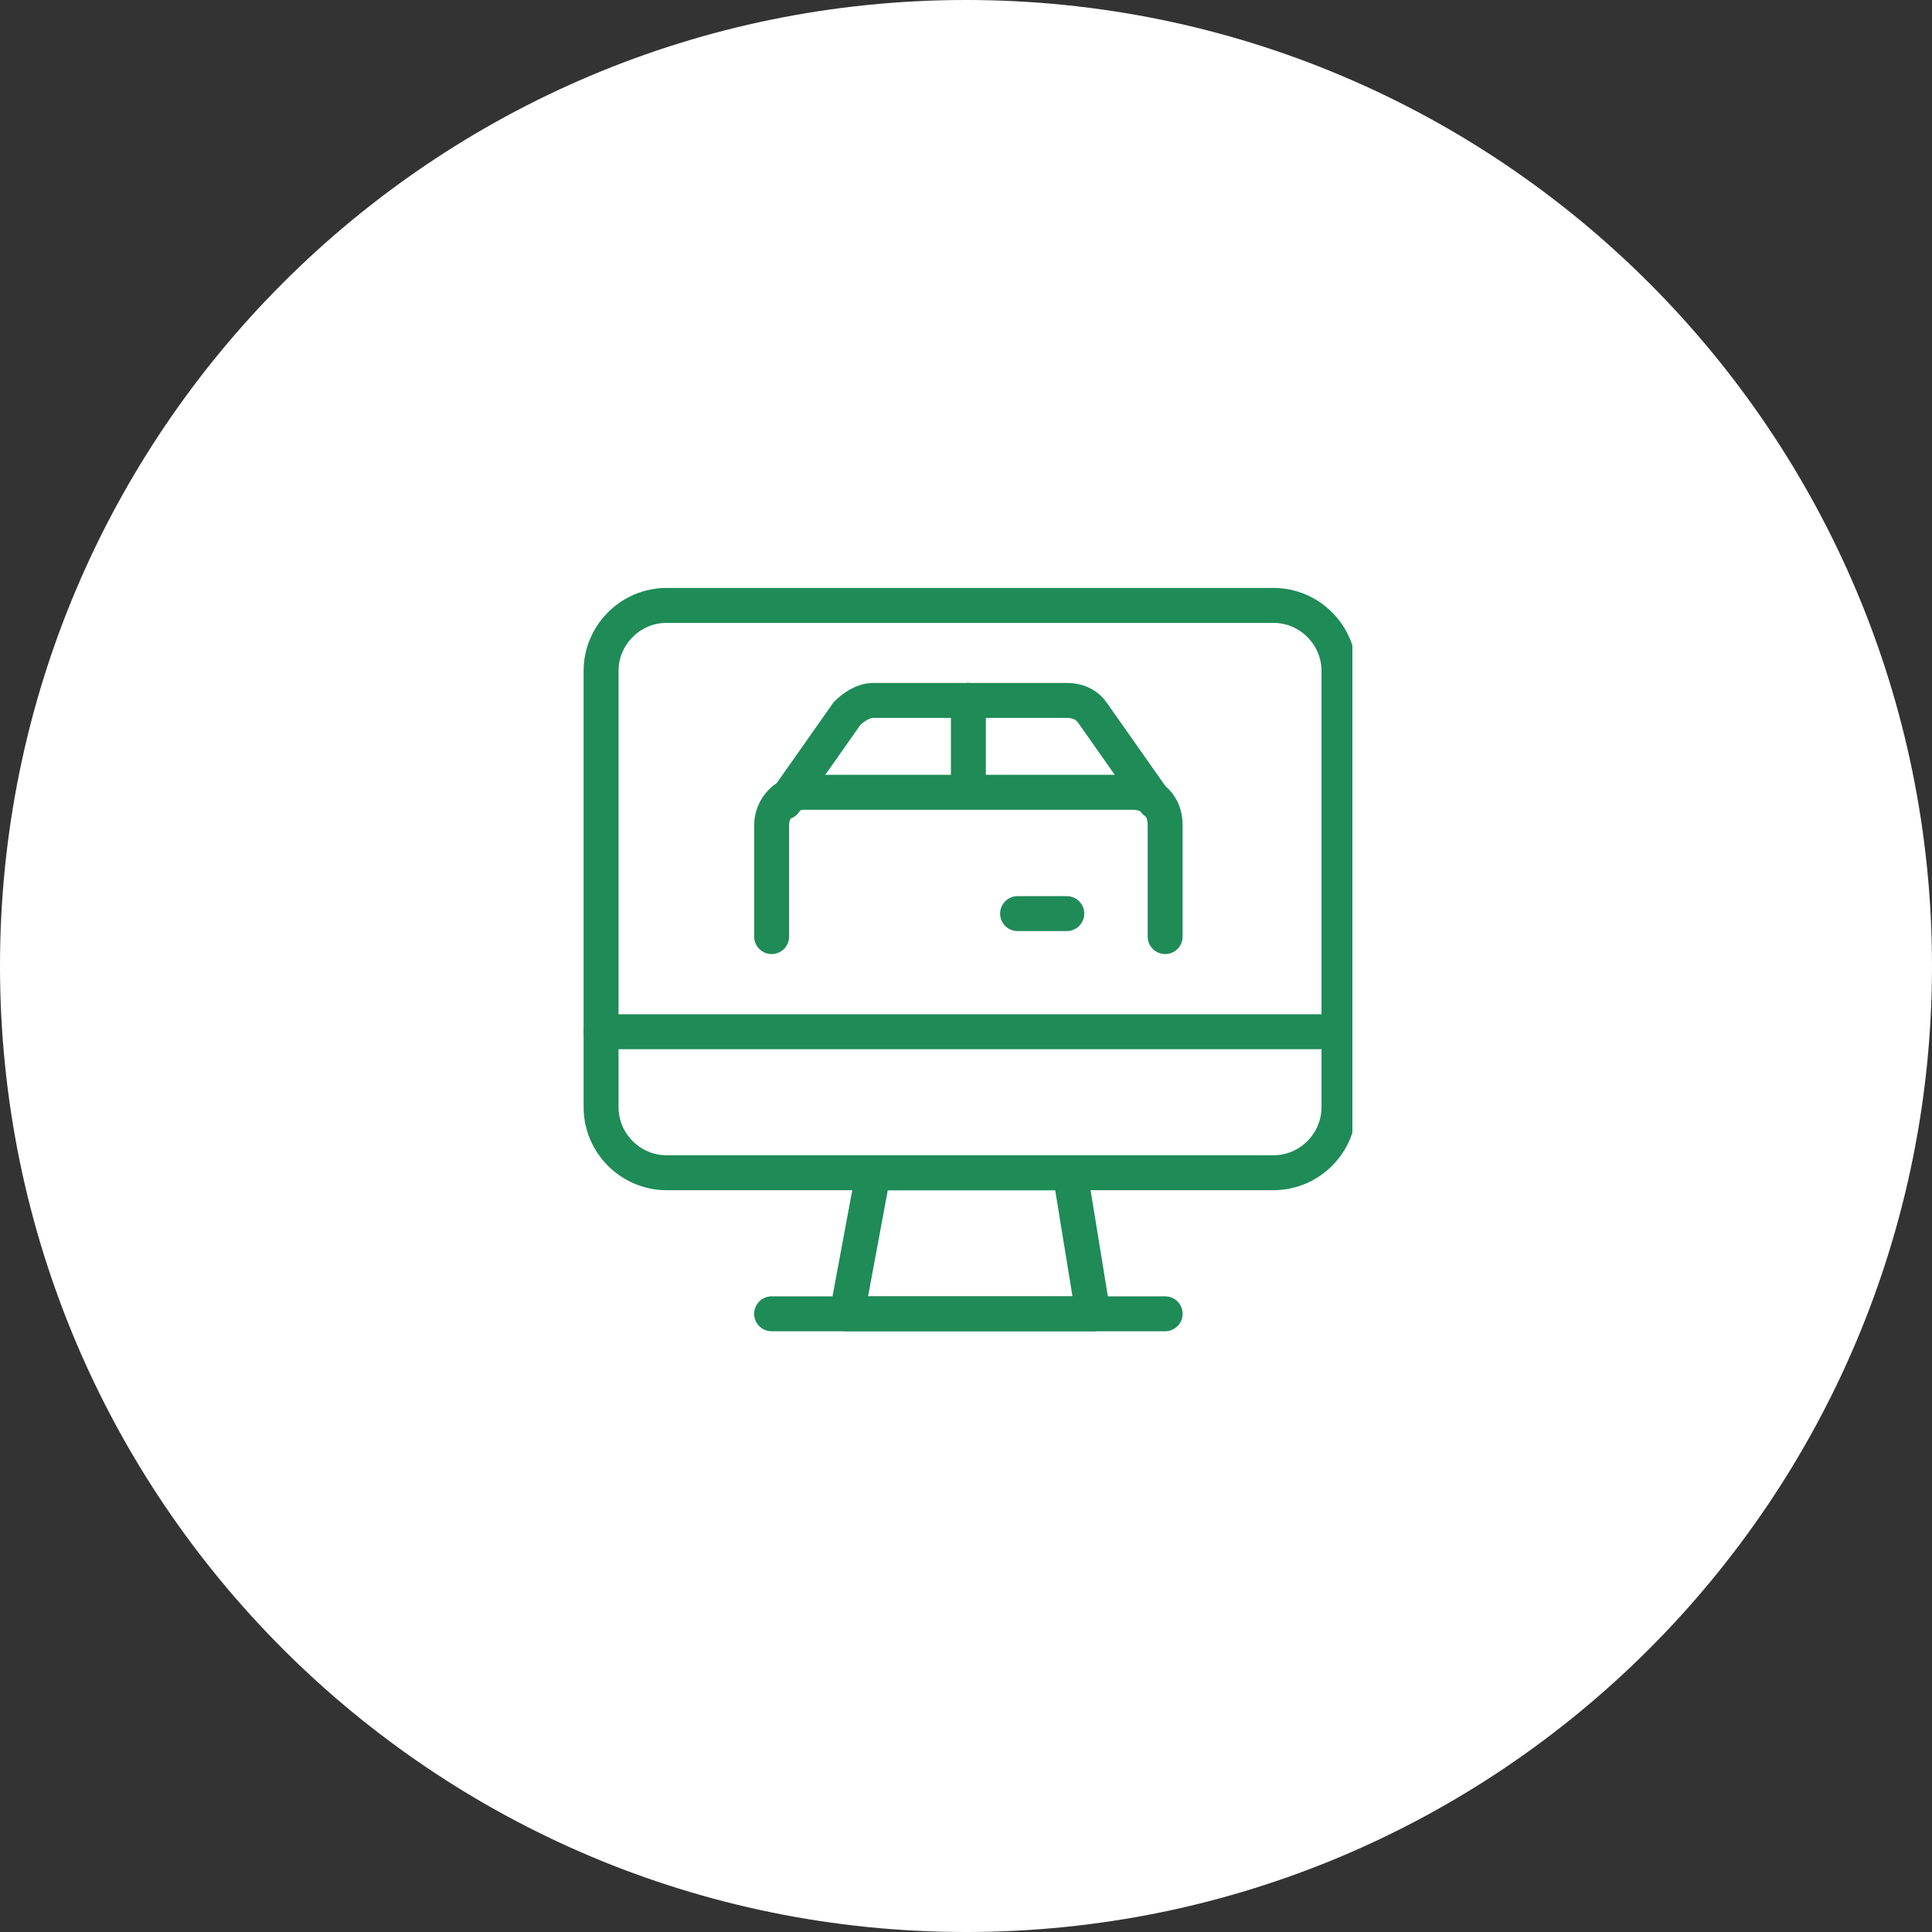
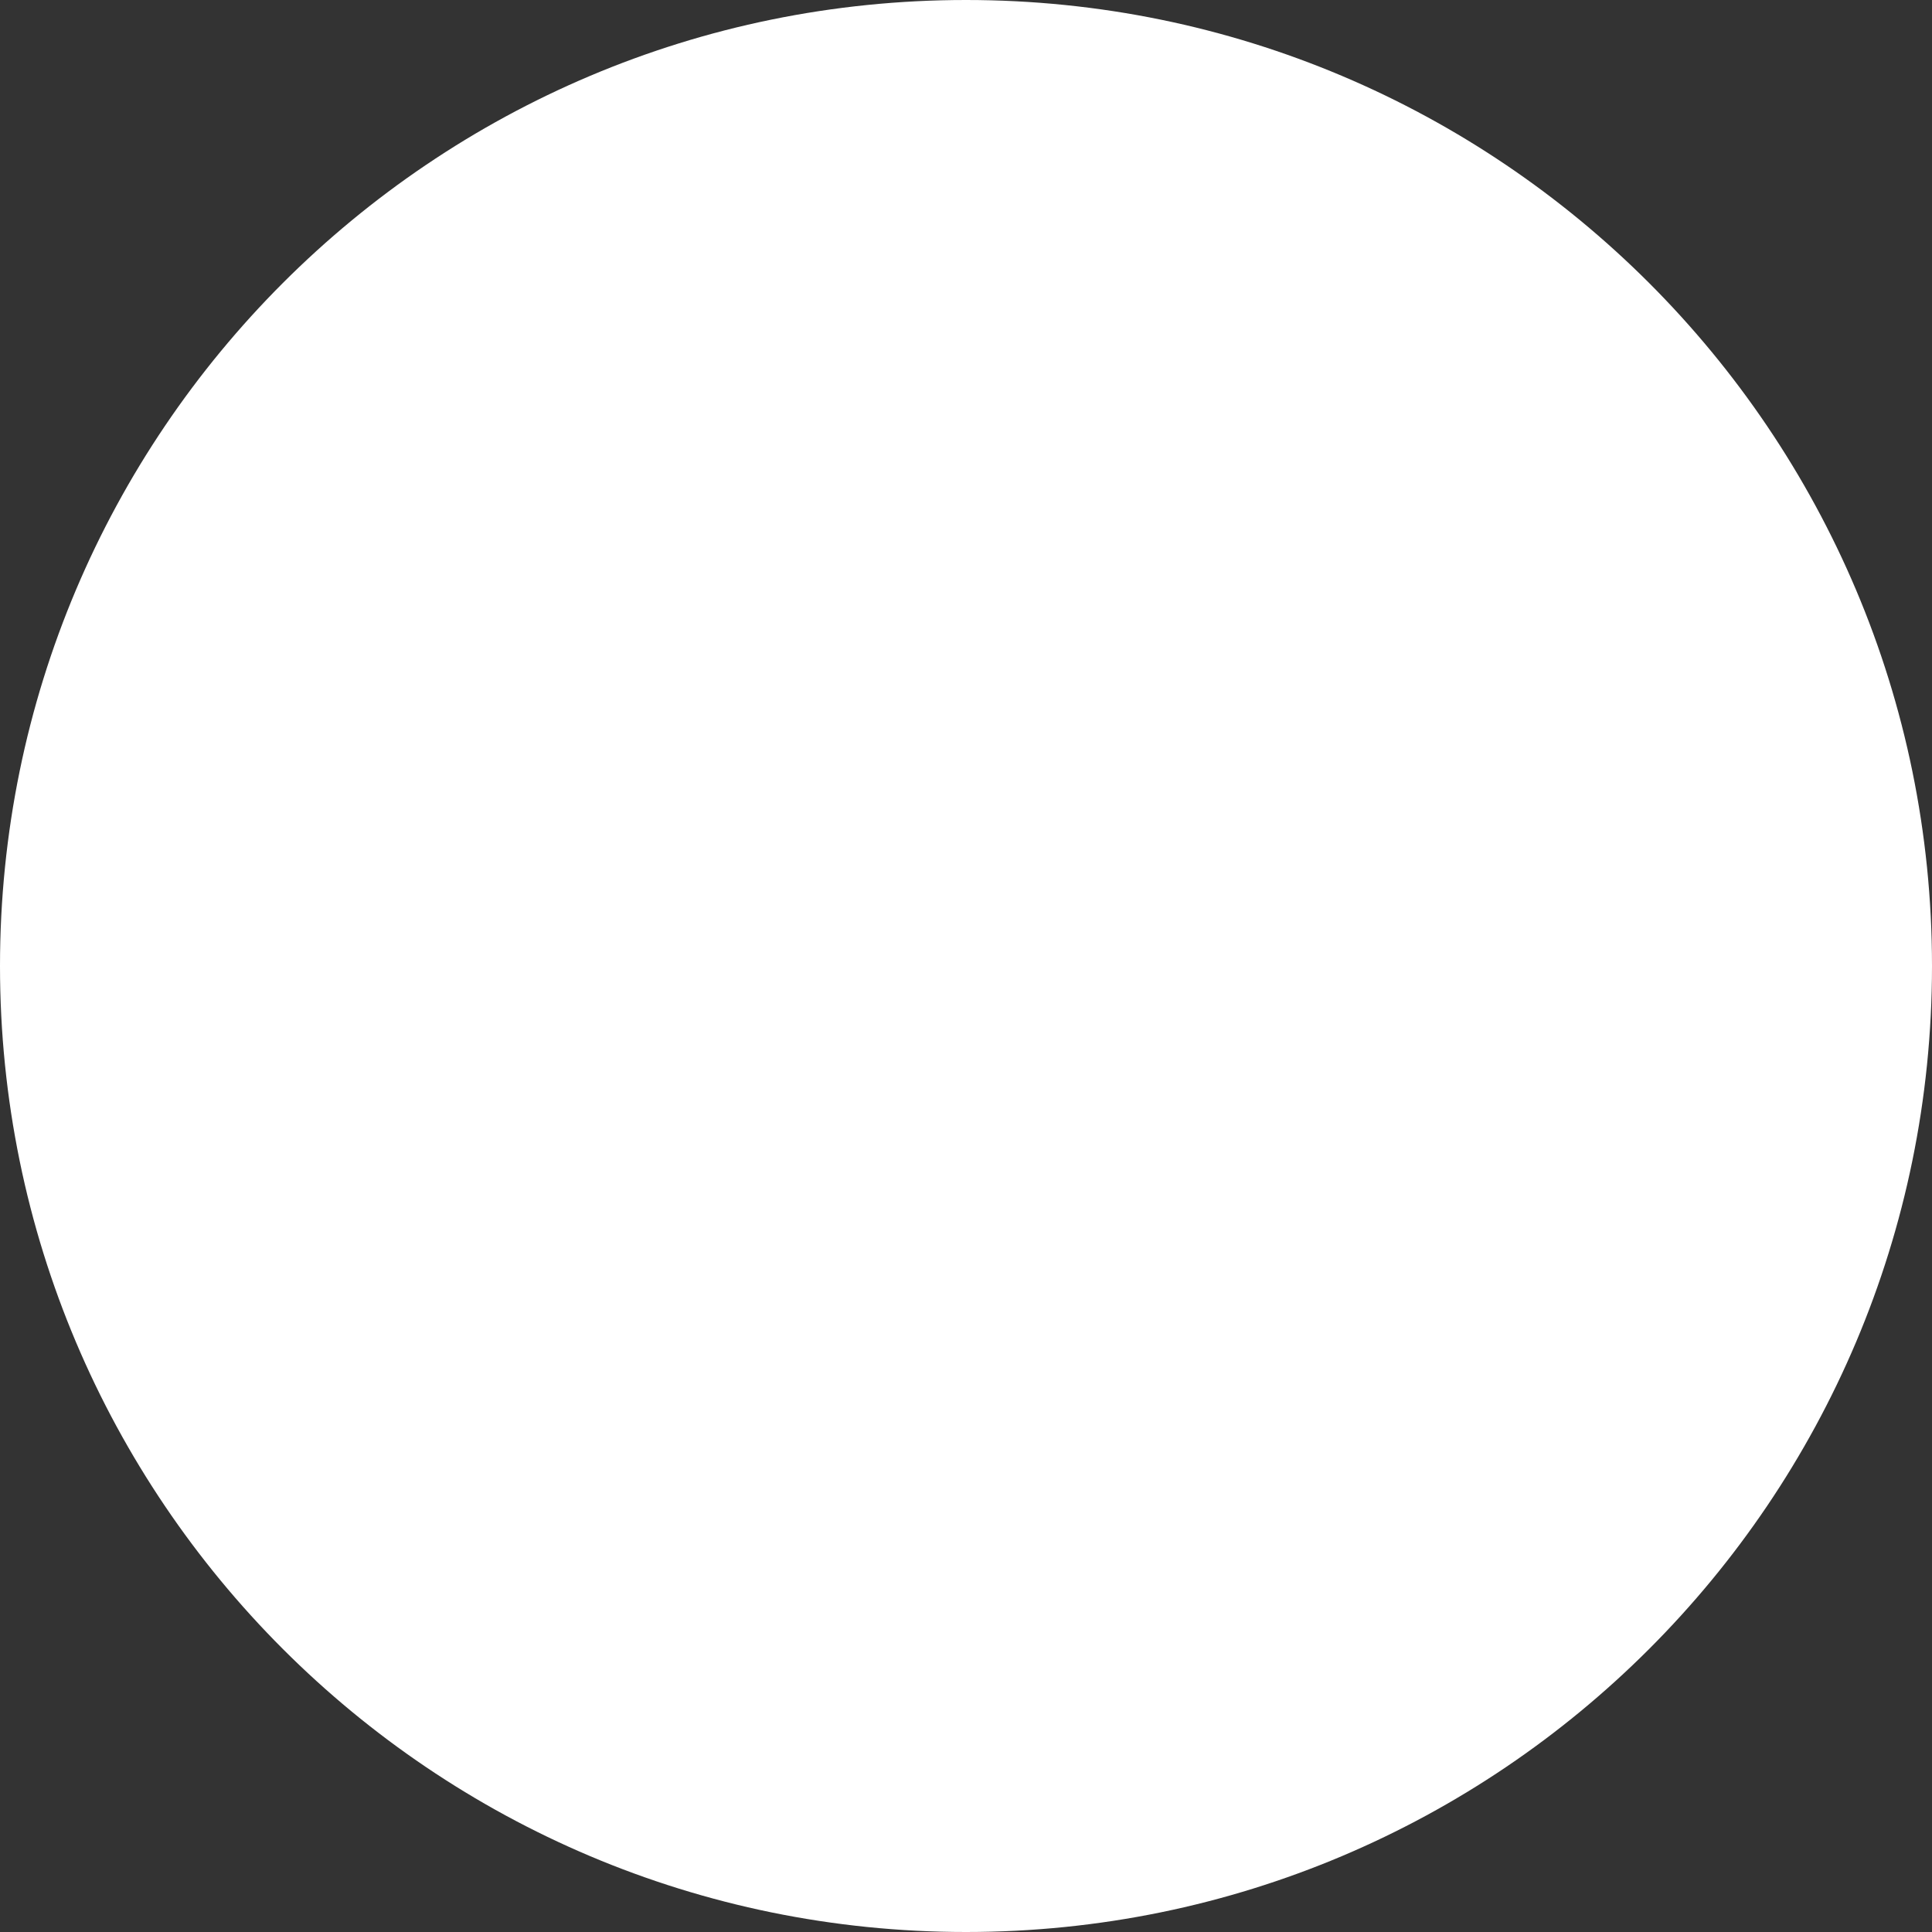
<svg xmlns="http://www.w3.org/2000/svg" width="120" height="120" viewBox="0 0 120 120" fill="none">
  <rect x="0" y="0" width="120" height="120" fill="#333333" stroke="none" />
  <path d="M0 60C0 26.863 26.863 0 60 0C93.137 0 120 26.863 120 60C120 93.137 93.137 120 60 120C26.863 120 0 93.137 0 60Z" fill="white" />
  <g clip-path="url(#clip0_22541_1541)">
-     <path d="M67.889 81.603H52.611L54.241 72.844H66.463L67.889 81.603Z" stroke="#1F8B57" stroke-width="2.17" stroke-linecap="round" stroke-linejoin="round" />
    <path d="M47.927 81.602H72.37" stroke="#1F8B57" stroke-width="2.17" stroke-linecap="round" stroke-linejoin="round" />
    <path d="M37.334 64.082H83.166" stroke="#1F8B57" stroke-width="2.17" stroke-linecap="round" stroke-linejoin="round" />
    <path d="M37.334 41.675C37.334 39.435 39.167 37.602 41.408 37.602H79.092C81.332 37.602 83.166 39.435 83.166 41.675V68.767C83.166 71.008 81.332 72.841 79.092 72.841H41.408C39.167 72.841 37.334 71.008 37.334 68.767V41.675Z" stroke="#1F8B57" stroke-width="2.17" stroke-linecap="round" stroke-linejoin="round" />
-     <path d="M47.927 58.174V51.248C47.927 50.229 48.742 49.211 49.964 49.211H70.333C71.556 49.211 72.37 50.026 72.37 51.248V58.174" stroke="#1F8B57" stroke-width="2.17" stroke-linecap="round" stroke-linejoin="round" />
-     <path d="M71.758 49.819L67.888 44.319C67.48 43.708 66.869 43.504 66.258 43.504H54.24C53.629 43.504 53.018 43.911 52.611 44.319L48.74 49.819" stroke="#1F8B57" stroke-width="2.17" stroke-linecap="round" stroke-linejoin="round" />
    <path d="M60.148 43.504V48.411" stroke="#1F8B57" stroke-width="2.17" stroke-linecap="round" stroke-linejoin="round" />
-     <path d="M66.26 56.746H63.204" stroke="#1F8B57" stroke-width="2.17" stroke-linecap="round" stroke-linejoin="round" />
  </g>
  <defs>
    <clipPath id="clip0_22541_1541">
-       <rect width="48" height="48" fill="white" transform="translate(36 36)" />
-     </clipPath>
+       </clipPath>
  </defs>
</svg>